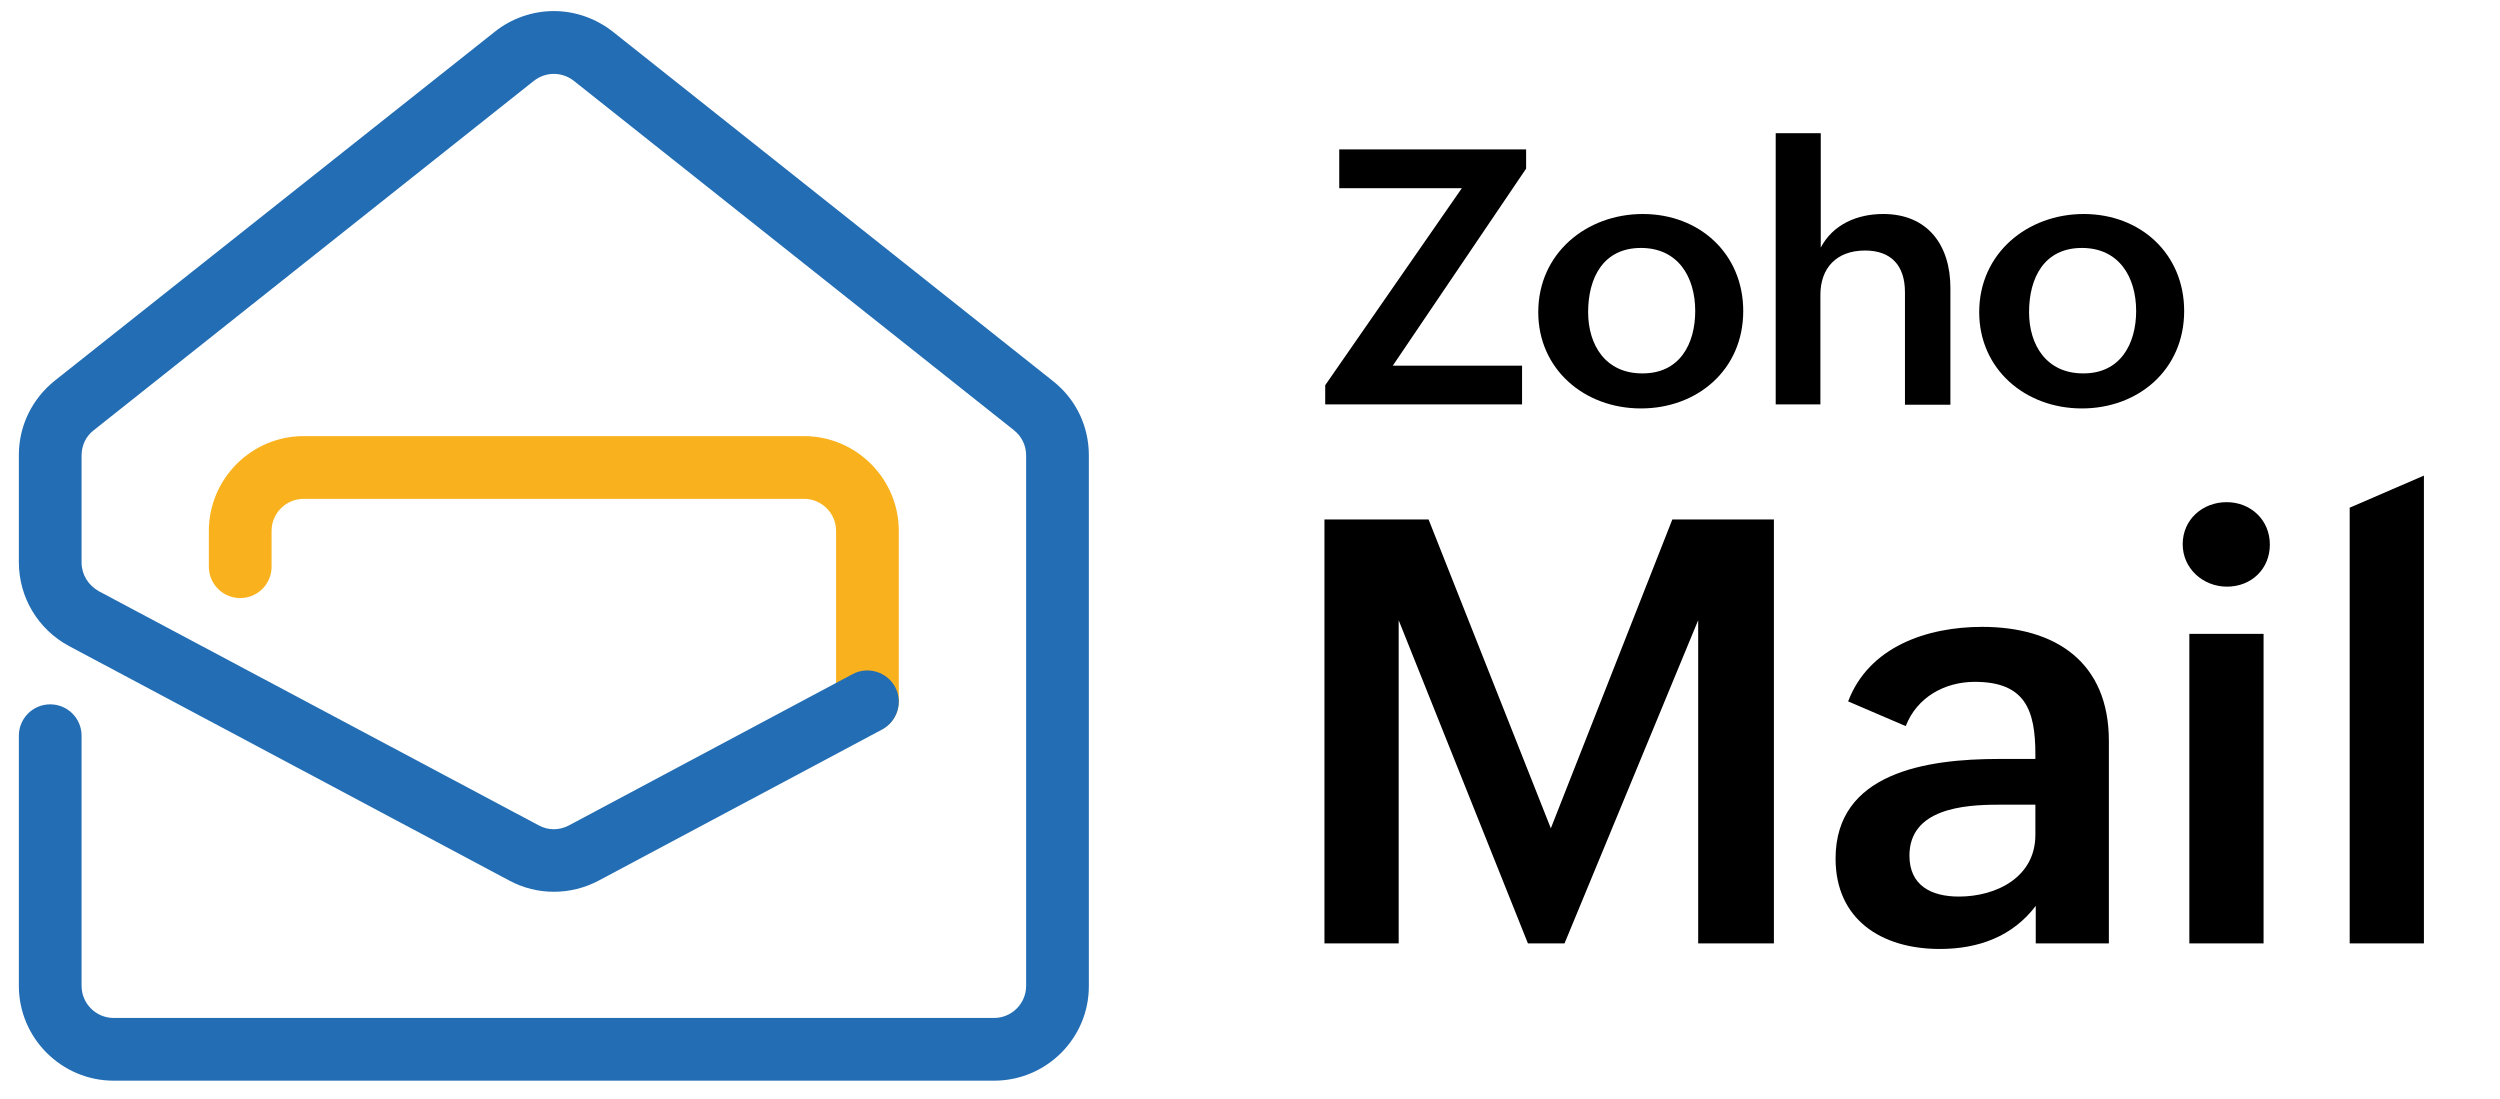
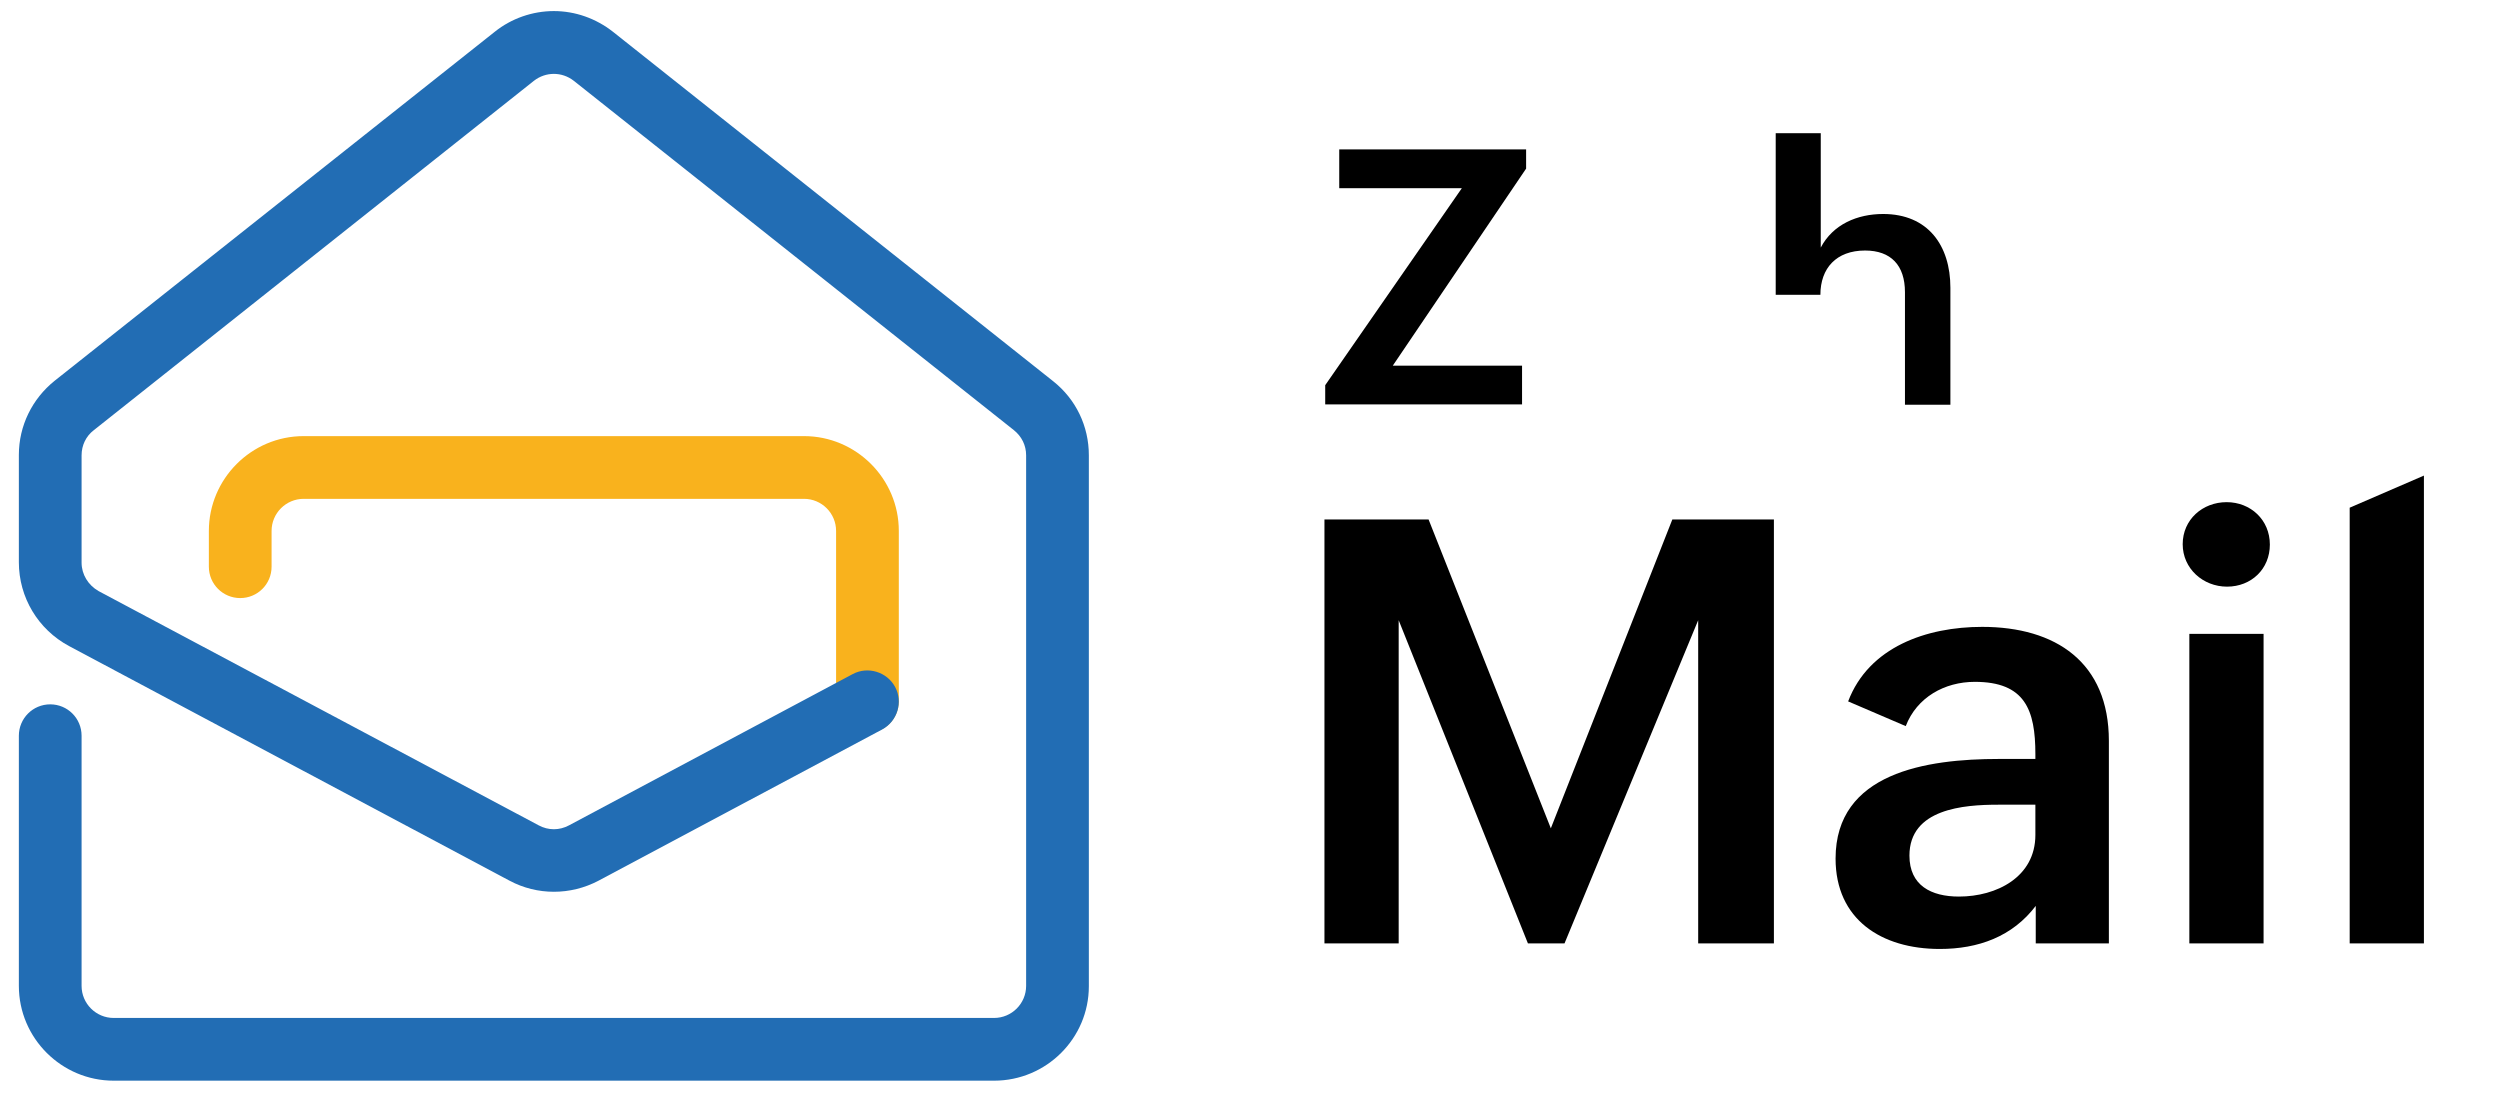
<svg xmlns="http://www.w3.org/2000/svg" width="191" height="84" viewBox="0 0 191 84" fill="none">
  <path d="M101.188 39.689H109.144L118.484 63.283L127.766 39.689H135.526V72.078H129.741V47.385L119.528 72.078H116.734L106.859 47.385V72.078H101.188V39.689Z" fill="black" />
  <path d="M155.559 69.175C153.753 71.571 151.129 72.501 148.195 72.501C143.737 72.501 140.238 70.246 140.238 65.595C140.238 59.027 147.179 57.984 152.709 57.984H155.503V57.618C155.503 54.235 154.713 52.093 150.875 52.093C148.562 52.093 146.446 53.277 145.599 55.475L141.198 53.587C142.778 49.415 147.207 47.893 151.44 47.893C157.055 47.893 161.118 50.599 161.118 56.603V72.078H155.531V69.175H155.559ZM152.653 61.479C150.029 61.479 145.881 61.789 145.881 65.369C145.881 67.653 147.546 68.498 149.662 68.498C152.54 68.498 155.503 67.004 155.503 63.791V61.479H152.653Z" fill="black" />
  <path d="M170.115 38.365C171.949 38.365 173.417 39.718 173.417 41.606C173.417 43.467 172.006 44.82 170.144 44.82C168.31 44.82 166.758 43.439 166.758 41.578C166.758 39.69 168.281 38.365 170.115 38.365ZM167.266 48.428H172.937V72.078H167.266V48.428Z" fill="black" />
  <path d="M179.516 38.788L185.187 36.335V72.078H179.516V38.788Z" fill="black" />
  <path d="M101.246 29.429L111.686 14.376H102.318V11.416H116.595V12.882L106.41 27.935H116.285V30.895H101.246V29.429Z" fill="black" />
-   <path d="M125.508 16.35C129.854 16.35 133.183 19.394 133.183 23.763C133.183 28.245 129.684 31.205 125.367 31.205C121.022 31.205 117.523 28.189 117.523 23.848C117.523 19.338 121.22 16.35 125.508 16.35ZM129.515 23.763C129.515 21.142 128.189 18.943 125.367 18.943C122.489 18.943 121.333 21.226 121.333 23.848C121.333 26.385 122.687 28.527 125.452 28.527C128.33 28.555 129.515 26.272 129.515 23.763Z" fill="black" />
-   <path d="M135.692 10.176H139.106V18.915C140.037 17.139 141.9 16.349 143.875 16.349C147.289 16.349 149.01 18.746 149.01 21.987V30.923H145.539V22.326C145.539 20.268 144.467 19.14 142.492 19.14C140.291 19.14 139.078 20.493 139.078 22.523V30.895H135.664V10.176H135.692Z" fill="black" />
-   <path d="M159.196 16.35C163.541 16.35 166.87 19.394 166.87 23.763C166.87 28.245 163.372 31.205 159.055 31.205C154.71 31.205 151.211 28.189 151.211 23.848C151.211 19.338 154.907 16.35 159.196 16.35ZM163.202 23.763C163.202 21.142 161.876 18.943 159.055 18.943C156.177 18.943 155.02 21.226 155.02 23.848C155.02 26.385 156.374 28.527 159.139 28.527C161.989 28.555 163.202 26.272 163.202 23.763Z" fill="black" />
+   <path d="M135.692 10.176H139.106V18.915C140.037 17.139 141.9 16.349 143.875 16.349C147.289 16.349 149.01 18.746 149.01 21.987V30.923H145.539V22.326C145.539 20.268 144.467 19.14 142.492 19.14C140.291 19.14 139.078 20.493 139.078 22.523H135.664V10.176H135.692Z" fill="black" />
  <path d="M66.273 55.982C64.949 55.982 63.877 54.911 63.877 53.586V40.563C63.877 39.21 62.778 38.111 61.425 38.111H23.201C21.848 38.111 20.749 39.21 20.749 40.563V43.297C20.749 44.622 19.678 45.693 18.353 45.693C17.028 45.693 15.957 44.622 15.957 43.297V40.563C15.957 36.589 19.199 33.319 23.201 33.319H61.425C65.4 33.319 68.669 36.56 68.669 40.563V53.586C68.669 54.911 67.598 55.982 66.273 55.982Z" fill="#F9B21D" />
  <path d="M75.944 82.564H8.686C4.711 82.564 1.441 79.322 1.441 75.32V56.208C1.441 54.883 2.513 53.812 3.837 53.812C5.162 53.812 6.233 54.883 6.233 56.208V75.32C6.233 76.673 7.333 77.772 8.686 77.772H75.944C77.297 77.772 78.396 76.673 78.396 75.32V34.785C78.396 34.023 78.058 33.347 77.466 32.868L43.837 6.173C42.935 5.469 41.694 5.469 40.792 6.173L7.164 32.868C6.572 33.319 6.233 34.023 6.233 34.785V42.987C6.233 43.889 6.741 44.707 7.53 45.158L41.159 63.058C41.892 63.452 42.737 63.452 43.47 63.058L65.147 51.5C66.303 50.88 67.769 51.331 68.389 52.487C69.009 53.643 68.558 55.108 67.402 55.729L45.725 67.286C43.583 68.413 41.046 68.413 38.932 67.286L5.275 49.358C2.907 48.09 1.441 45.637 1.441 42.959V34.756C1.441 32.529 2.456 30.472 4.176 29.09L37.804 2.424C39.073 1.409 40.68 0.846 42.315 0.846C43.95 0.846 45.528 1.409 46.825 2.424L80.454 29.119C82.201 30.5 83.188 32.558 83.188 34.785V75.348C83.188 79.322 79.946 82.564 75.944 82.564Z" fill="#226DB4" />
</svg>